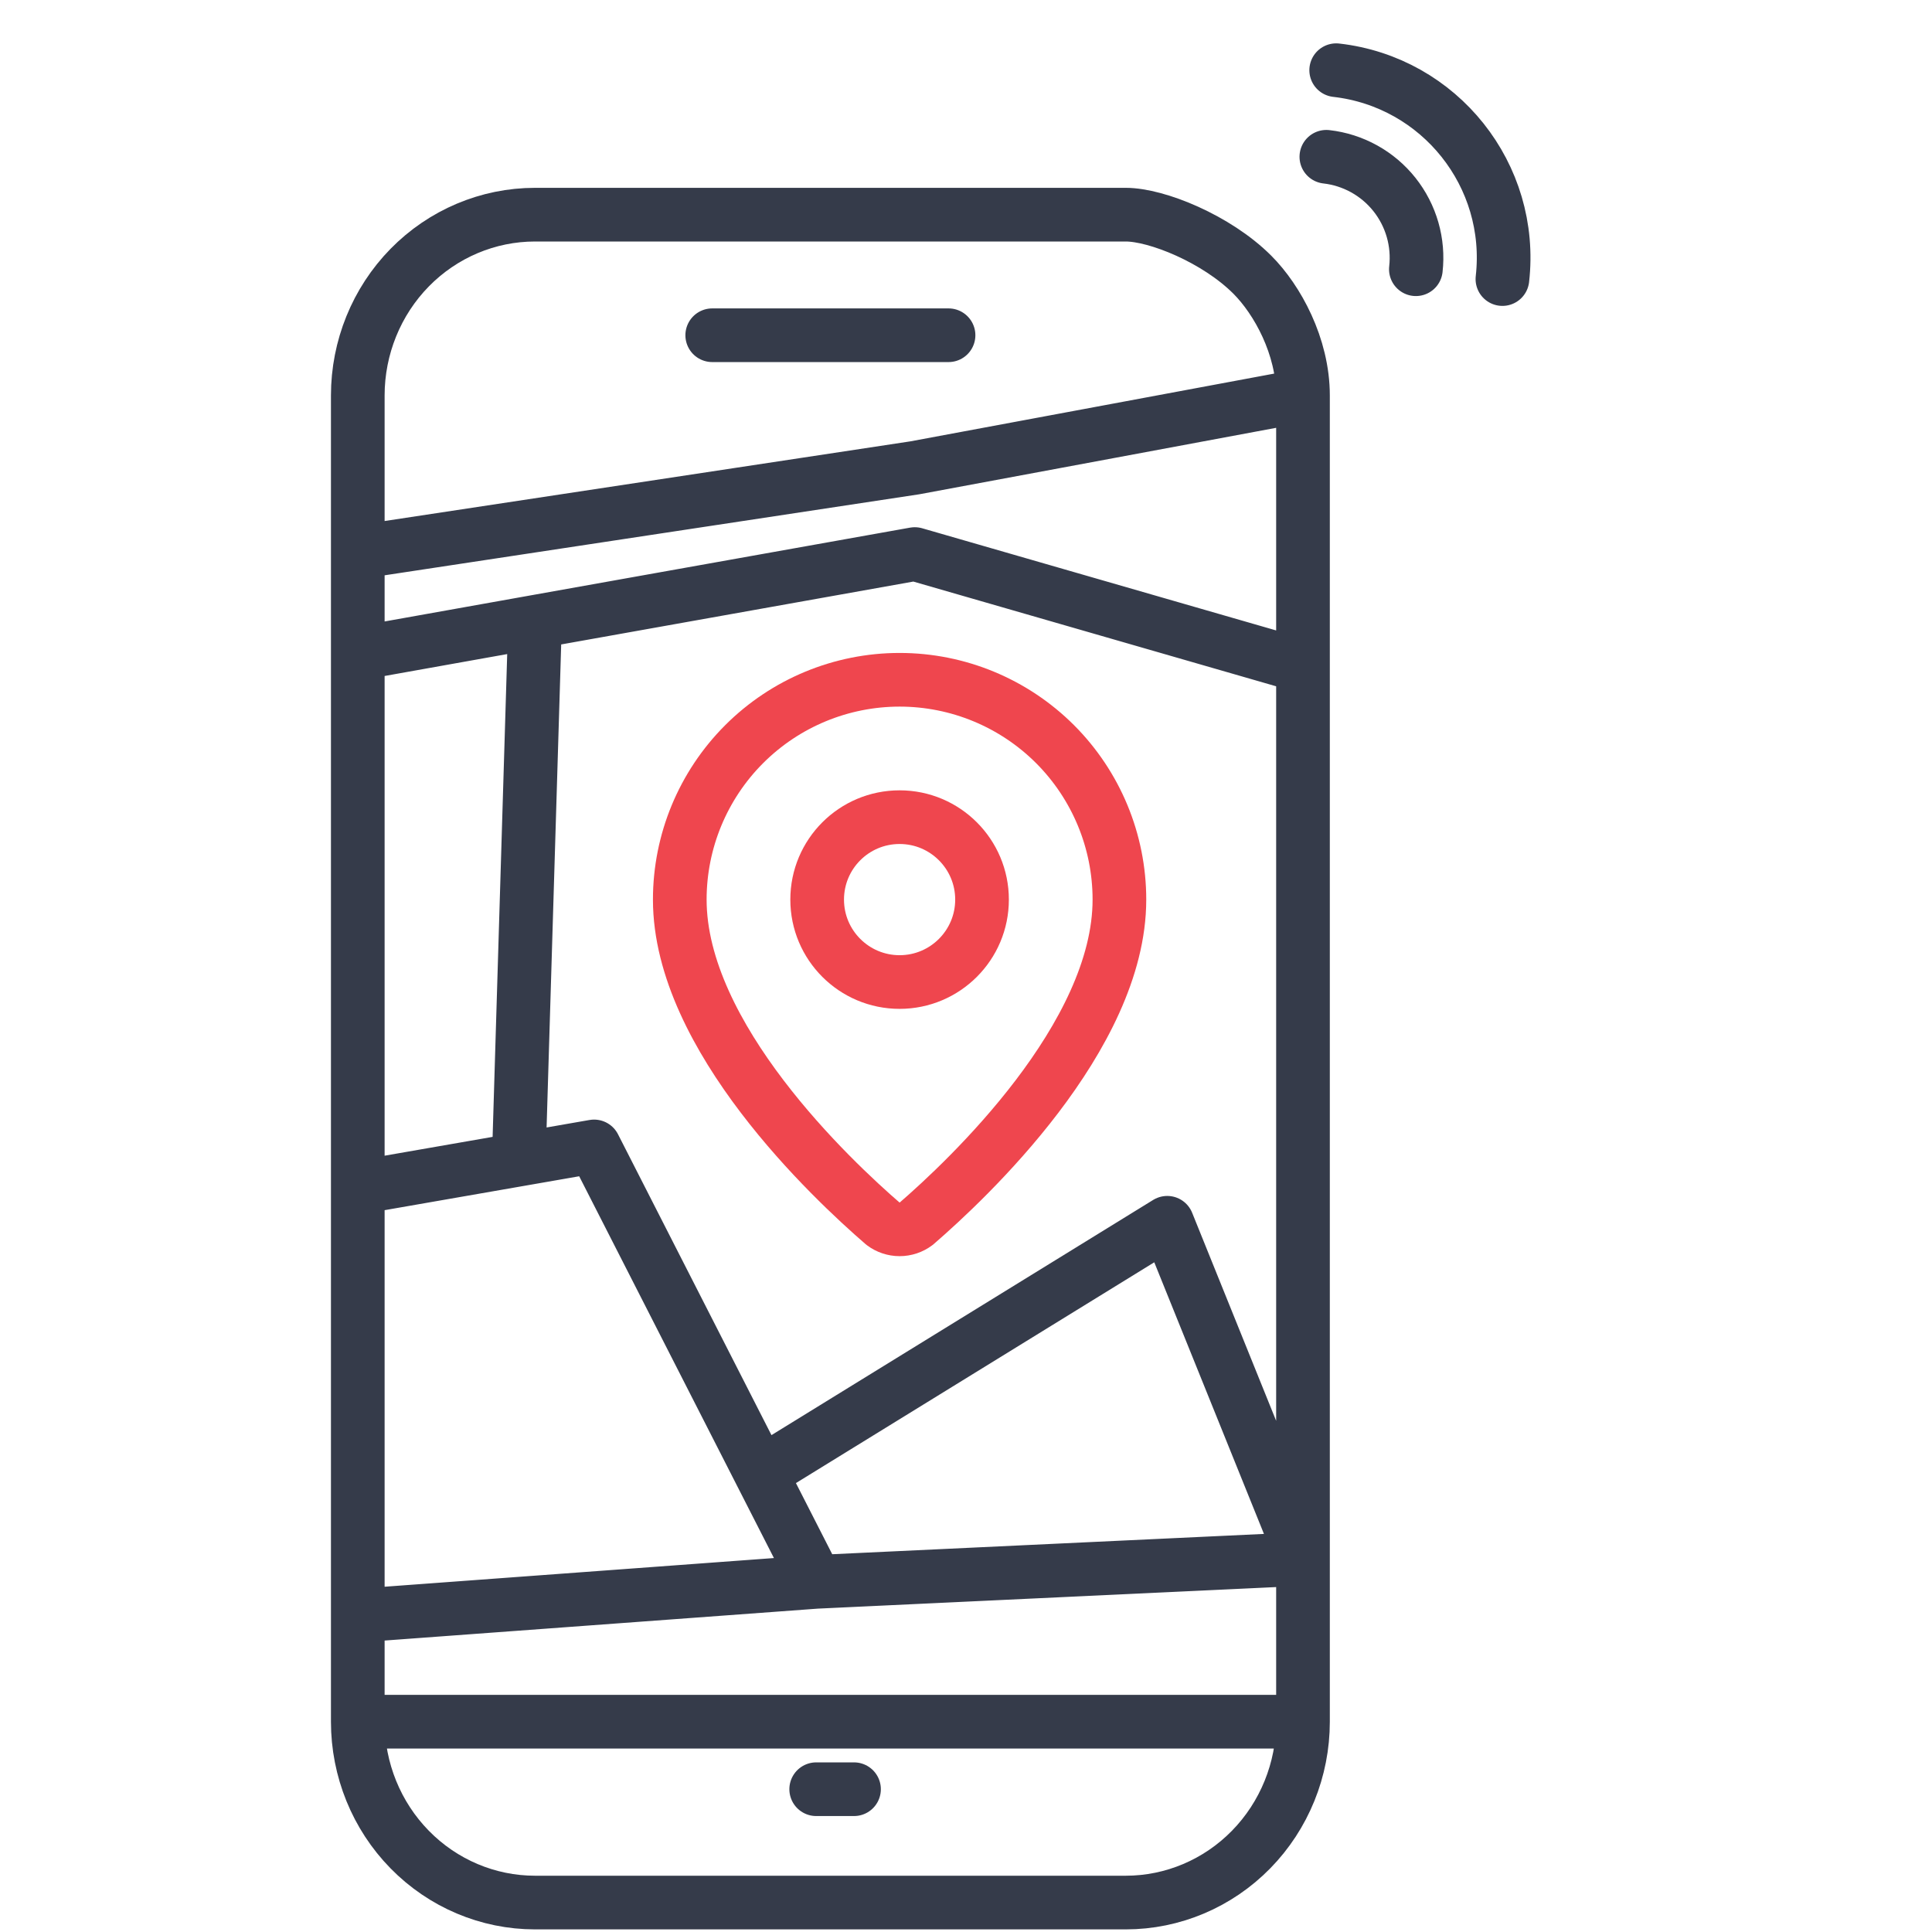
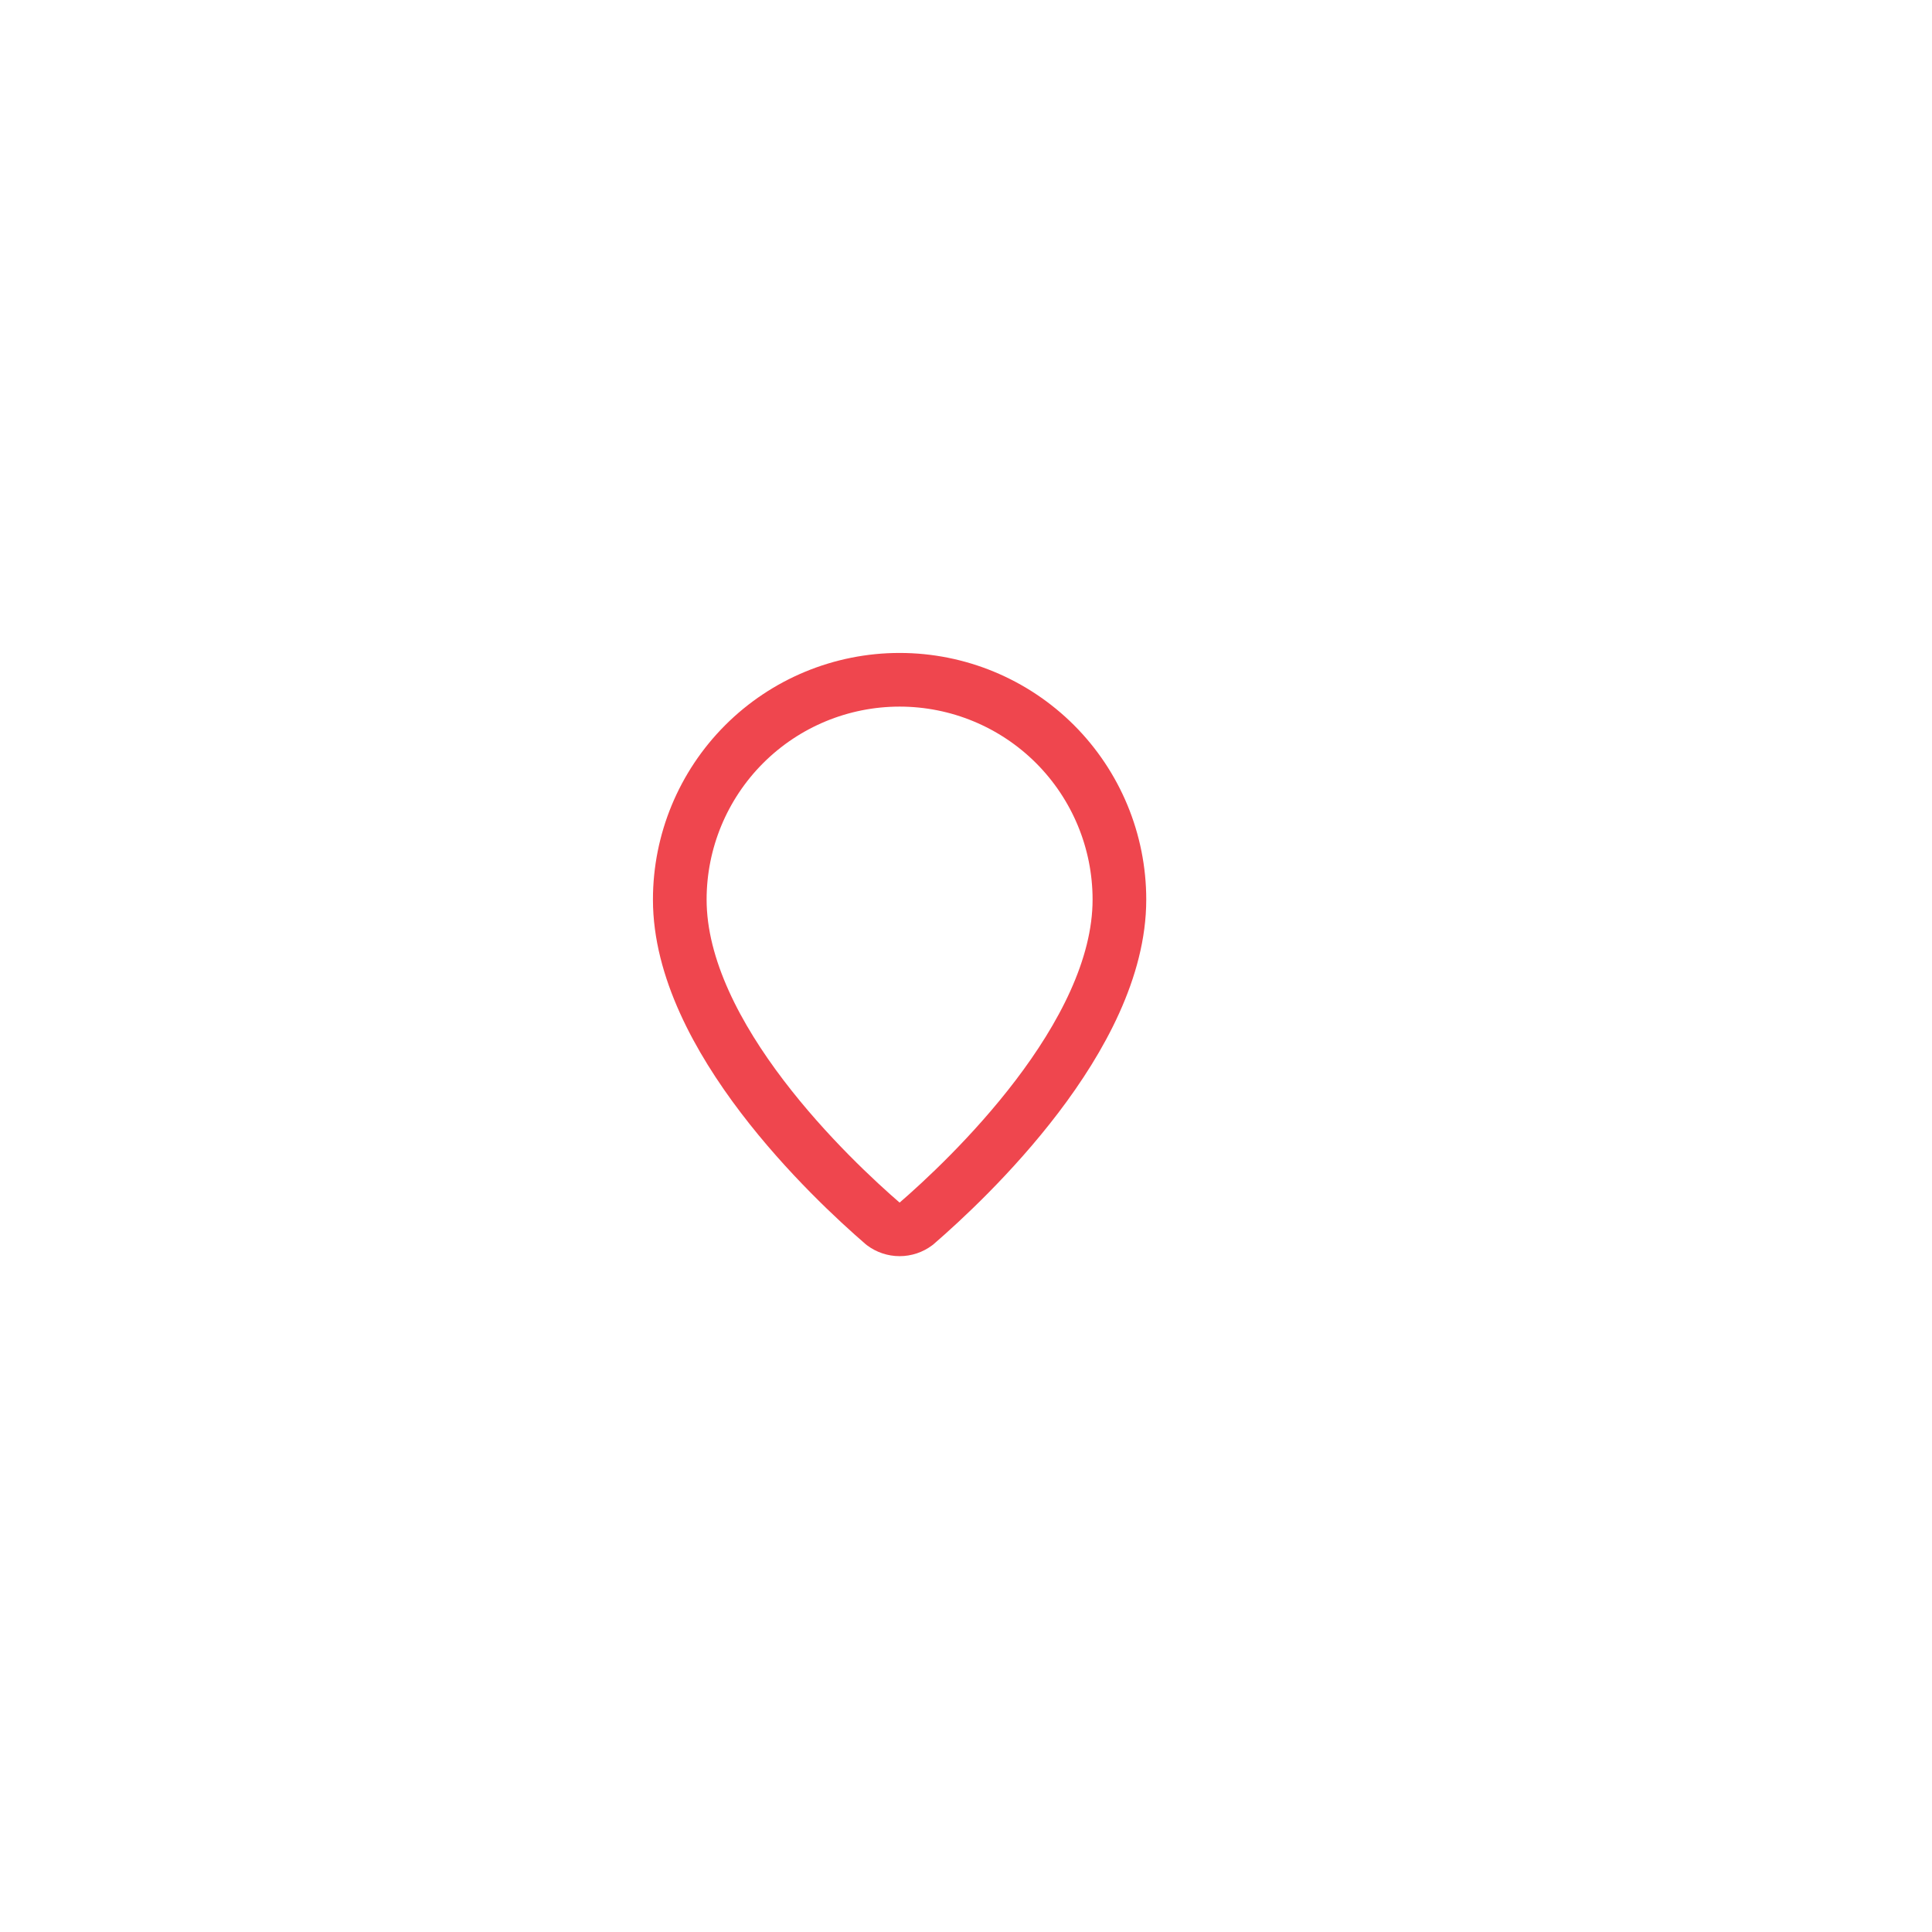
<svg xmlns="http://www.w3.org/2000/svg" width="54" height="54" viewBox="0 0 54 54" fill="none">
-   <path d="M10 48.122C10 49.463 10.522 50.748 11.451 51.696C12.38 52.644 13.64 53.177 14.954 53.177H31.465C32.779 53.177 34.039 52.644 34.968 51.696C35.897 50.748 36.419 49.463 36.419 48.122M10 48.122H36.419M10 48.122V45.157M36.419 48.122V43.573M19.907 9.37H26.512M22.813 50.009H23.87M10 15.435V11.055C10 9.714 10.522 8.428 11.451 7.48C12.38 6.533 13.64 6 14.954 6H19.907H26.512H31.465C32.334 6 34.002 6.677 35.002 7.677C35.702 8.377 36.419 9.677 36.419 11.055M10 15.435V18.266M10 15.435L25.568 13.076L30.994 12.066L36.419 11.055M10 18.266V33.194M10 18.266L14.954 17.381M36.419 43.573V39.024V26.181V18.618M36.419 43.573L22.813 44.213M36.419 43.573L32.625 34.177L21.264 41.177M10 33.194V45.157M10 33.194L14.5 32.41M22.813 44.213L10 45.157M22.813 44.213L21.264 41.177M14.954 17.381L25.568 15.486L36.419 18.618M14.954 17.381L14.5 32.41M14.5 32.41L16.605 32.043L21.264 41.177M36.419 11.055V18.618" stroke="#353B4A" stroke-width="1.5" stroke-linecap="round" stroke-linejoin="round" />
  <path d="M31.288 25.144C31.288 28.979 27.034 32.972 25.606 34.206C25.473 34.306 25.311 34.36 25.144 34.36C24.978 34.36 24.816 34.306 24.683 34.206C23.254 32.972 19 28.979 19 25.144C19 23.515 19.647 21.952 20.8 20.799C21.952 19.647 23.515 19 25.144 19C26.774 19 28.336 19.647 29.489 20.799C30.641 21.952 31.288 23.515 31.288 25.144Z" stroke="#EF464E" stroke-width="1.5" stroke-linecap="round" stroke-linejoin="round" />
-   <path d="M25.144 27.448C26.416 27.448 27.448 26.416 27.448 25.144C27.448 23.871 26.416 22.84 25.144 22.84C23.871 22.84 22.84 23.871 22.84 25.144C22.84 26.416 23.871 27.448 25.144 27.448Z" stroke="#EF464E" stroke-width="1.5" stroke-linecap="round" stroke-linejoin="round" />
-   <path d="M37.072 4.382C37.821 4.467 38.505 4.846 38.974 5.435C39.443 6.025 39.659 6.776 39.574 7.525M37.347 1.962C40.242 2.291 42.322 4.904 41.993 7.8" stroke="#353B4A" stroke-width="1.5" stroke-linecap="round" stroke-linejoin="round" />
</svg>